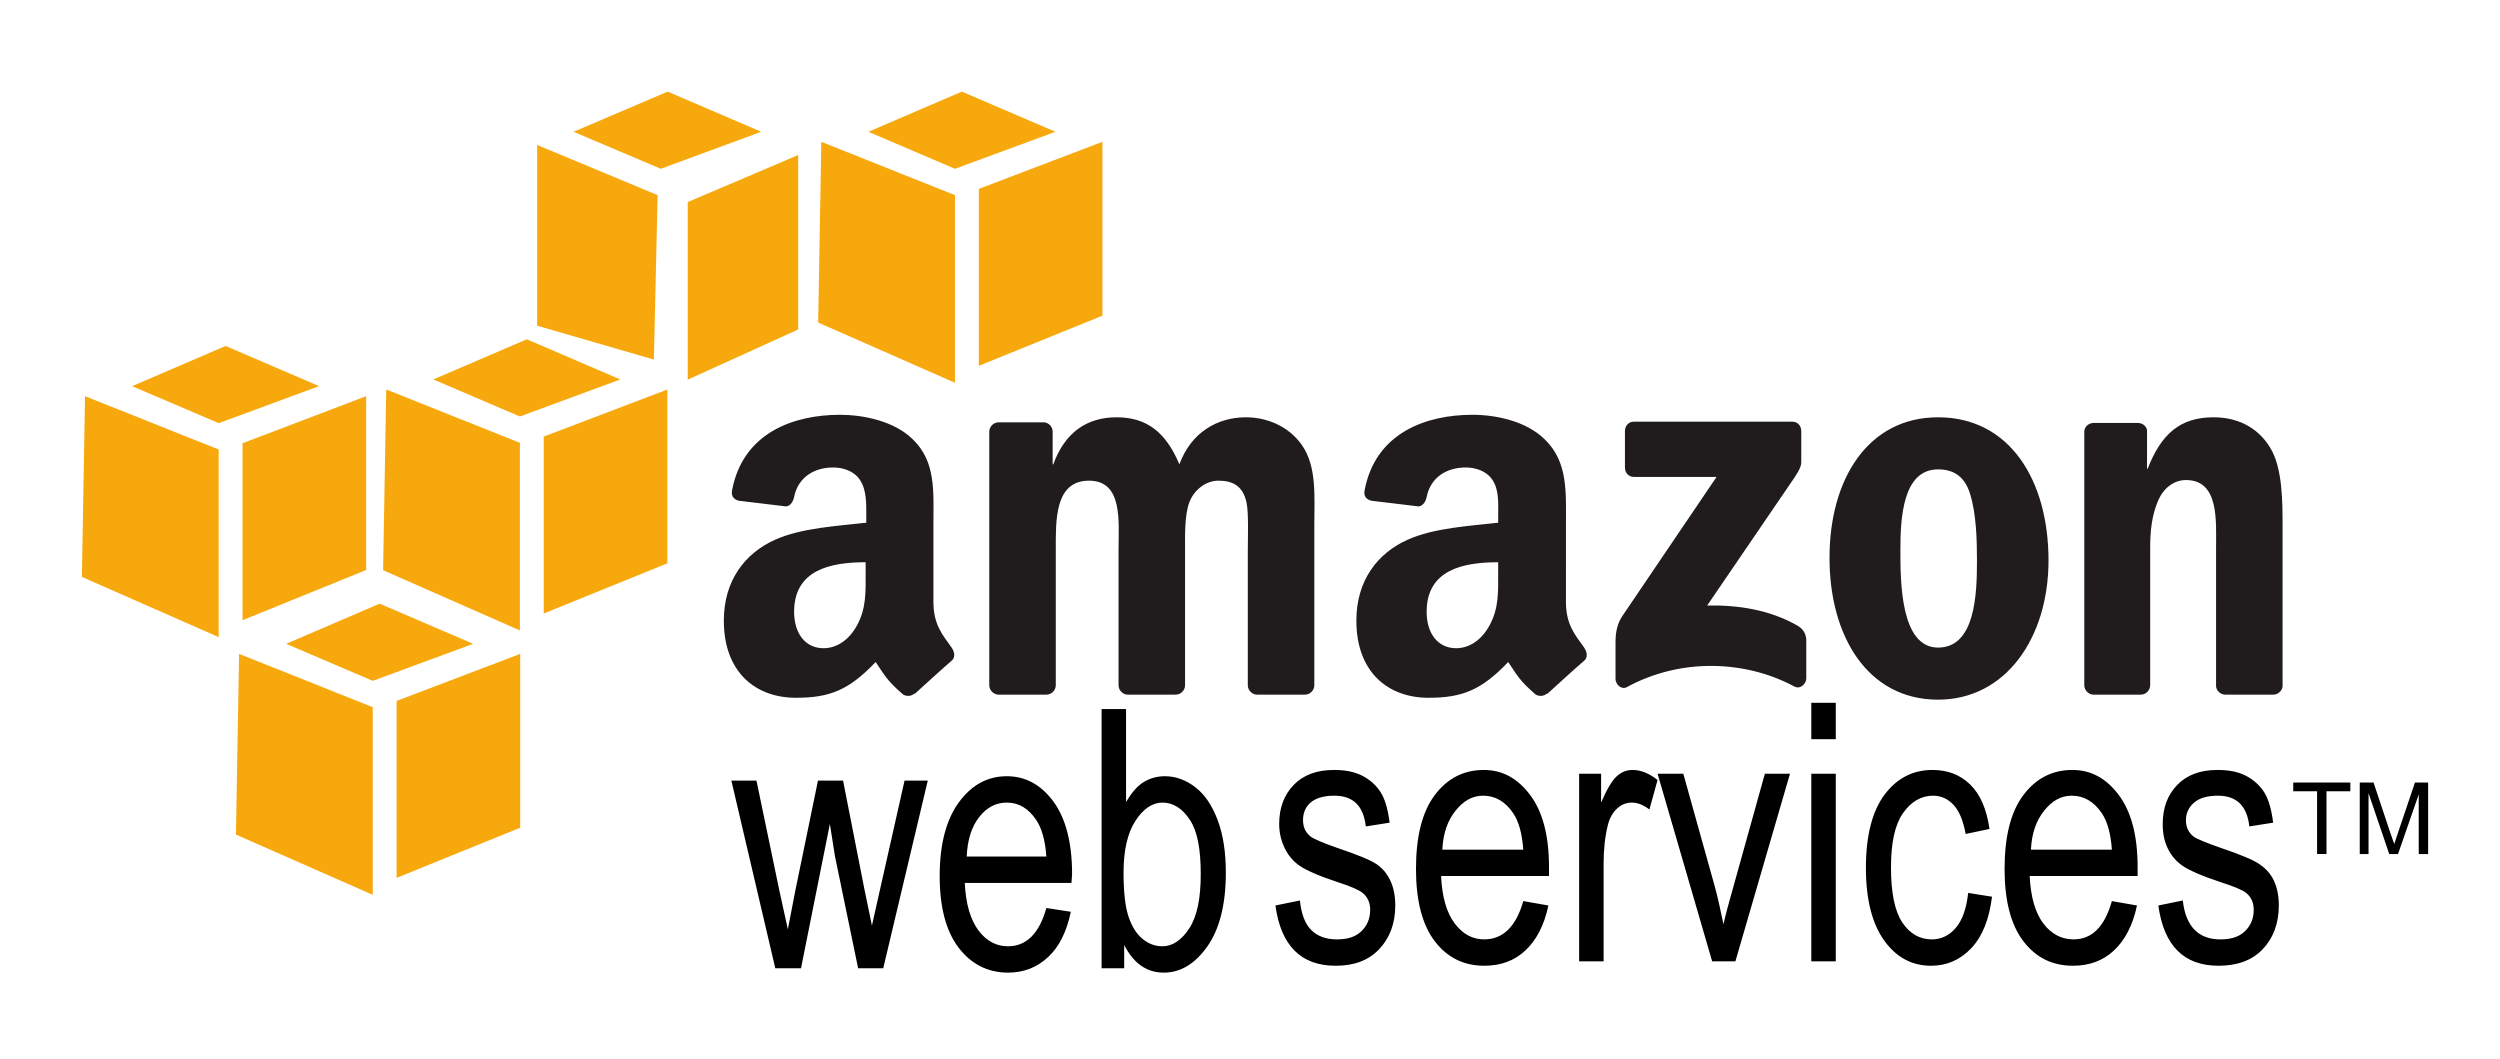
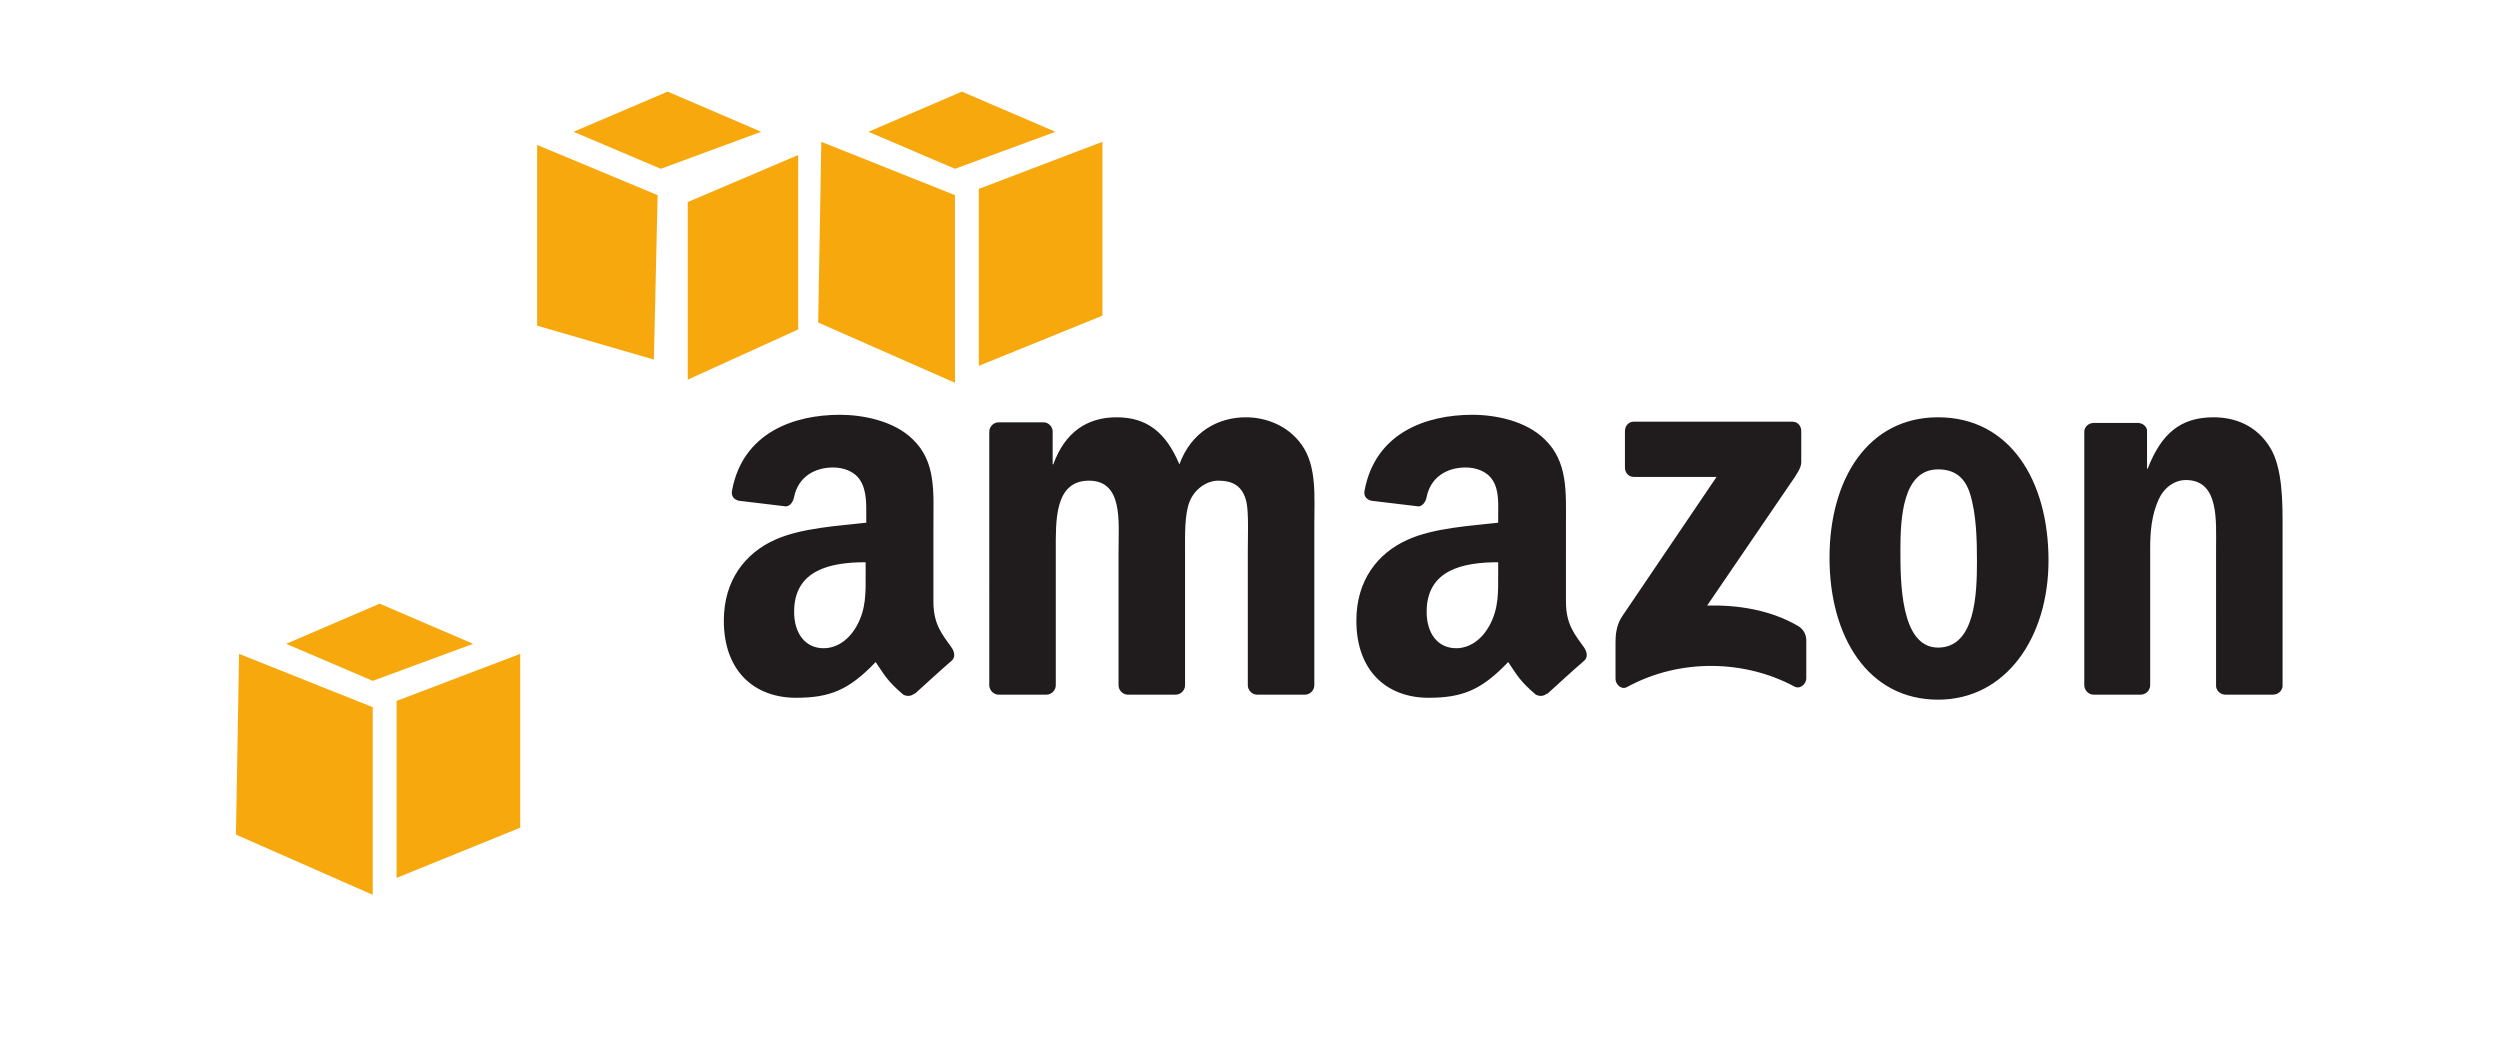
<svg xmlns="http://www.w3.org/2000/svg" version="1.1" id="svg2" x="0px" y="0px" width="279.5px" height="118.423px" viewBox="-2.5 -2.5 279.5 118.423" enable-background="new -2.5 -2.5 279.5 118.423" xml:space="preserve">
-   <rect x="-2.5" y="-2.5" fill="#FFFFFF" width="279.5" height="118.423" />
  <path id="path243" fill="#201C1D" d="M91.403,43.873c-5.135,0-10.865,1.979-12.066,8.488c-0.129,0.692,0.329,1.022,0.771,1.123  l5.262,0.631c0.486-0.023,0.817-0.553,0.912-1.052c0.449-2.241,2.293-3.298,4.35-3.298c1.111,0,2.358,0.382,3.017,1.403  c0.754,1.138,0.701,2.686,0.701,3.999v0.771c-3.127,0.359-7.244,0.577-10.172,1.895c-3.379,1.502-5.753,4.558-5.753,9.05  c0,5.757,3.526,8.629,8.067,8.629c3.835,0,5.953-0.9,8.91-3.998c0.98,1.46,1.296,2.122,3.087,3.647  c0.399,0.215,0.905,0.193,1.263-0.141v0.07c1.077-0.981,3.036-2.771,4.139-3.718c0.439-0.368,0.344-0.974,0-1.474  c-0.985-1.396-2.034-2.523-2.034-5.121V56.15c0-3.655,0.31-7.024-2.315-9.541C97.474,44.572,94.025,43.873,91.403,43.873z   M162.12,43.873c-5.137,0-10.863,1.979-12.066,8.488c-0.128,0.692,0.326,1.022,0.771,1.123l5.262,0.631  c0.486-0.023,0.819-0.553,0.912-1.052c0.451-2.241,2.293-3.298,4.35-3.298c1.113,0,2.358,0.382,3.017,1.403  c0.752,1.138,0.631,2.686,0.631,3.999v0.771c-3.126,0.359-7.173,0.577-10.102,1.895c-3.381,1.502-5.753,4.558-5.753,9.05  c0,5.757,3.529,8.629,8.067,8.629c3.83,0,5.95-0.9,8.91-3.998c0.978,1.46,1.296,2.122,3.087,3.647  c0.403,0.215,0.905,0.193,1.263-0.141v0.07c1.078-0.981,3.036-2.771,4.139-3.718c0.438-0.368,0.338-0.974,0-1.474  c-0.986-1.396-2.034-2.523-2.034-5.121V56.15c0-3.655,0.237-7.024-2.385-9.541C168.118,44.572,164.742,43.873,162.12,43.873z   M122.342,44.153c-3.318,0-5.779,1.674-7.086,5.262h-0.069v-3.718c-0.034-0.519-0.458-0.955-0.982-0.982h-5.052  c-0.572,0-1.052,0.484-1.052,1.052V74.18c0.043,0.505,0.468,0.947,0.981,0.982h5.402c0.577,0,1.05-0.479,1.053-1.052V59.026  c0-3.288-0.159-7.787,3.718-7.787c3.828,0,3.298,4.621,3.298,7.787V74.11c0,0.537,0.438,1.017,0.981,1.052h5.402  c0.574,0,1.053-0.479,1.053-1.052V59.026c0-1.613-0.066-3.965,0.491-5.402c0.554-1.437,1.916-2.385,3.227-2.385  c1.562,0,2.755,0.545,3.157,2.455c0.251,1.136,0.141,4.138,0.141,5.332V74.11c0,0.537,0.438,1.017,0.981,1.052h5.402  c0.574,0,1.053-0.479,1.053-1.052V56.15c0-3.051,0.307-6.515-1.403-8.91c-1.511-2.15-3.981-3.087-6.244-3.087  c-3.175,0-6.128,1.674-7.437,5.262C127.847,45.829,125.716,44.153,122.342,44.153z M214.176,44.153  c-7.805,0-12.137,6.863-12.137,15.715c0,8.792,4.283,15.855,12.137,15.855c7.555,0,12.348-6.901,12.348-15.574  C226.523,51.183,222.183,44.153,214.176,44.153z M244.974,44.153c-3.729,0-5.86,1.865-7.366,5.753h-0.07v-4.35  c-0.096-0.439-0.511-0.744-0.981-0.771h-4.981c-0.544,0-1.004,0.394-1.053,0.912V74.11c0,0.537,0.443,1.017,0.982,1.052h5.332  c0.574,0,1.044-0.478,1.053-1.052V58.816c0-1.918,0.162-3.667,0.911-5.402c0.605-1.376,1.776-2.245,3.087-2.245  c3.723,0,3.368,4.536,3.368,7.647V74.25c0.053,0.482,0.488,0.882,0.981,0.912h5.402c0.53,0,0.991-0.403,1.053-0.912V56.36  c0-2.75,0.006-6.57-1.403-8.84C249.777,45.067,247.386,44.153,244.974,44.153L244.974,44.153z M180.15,44.645  c-0.548,0-0.98,0.436-0.982,1.053v4.068c0.002,0.608,0.421,1.048,0.982,1.053h9.261l-10.594,15.645  c-0.646,1.009-0.702,2.15-0.702,2.807v4.139c0,0.597,0.649,1.245,1.264,0.912c6.037-3.295,13.272-3.004,18.731-0.07  c0.662,0.362,1.333-0.315,1.333-0.912v-4.35c-0.053-0.581-0.281-1.14-0.982-1.543c-3.098-1.782-6.695-2.328-10.103-2.245l9.19-13.47  c0.851-1.21,1.326-1.94,1.333-2.525v-3.508c0-0.604-0.412-1.053-0.982-1.053H180.15z M214.176,49.977  c1.71,0,2.973,0.763,3.578,2.736c0.701,2.274,0.771,5.113,0.771,7.506c0,3.646-0.171,9.682-4.35,9.682  c-4.227,0-4.209-7.472-4.209-10.944C209.967,55.492,210.198,49.977,214.176,49.977z M94.279,60.359v1.192  c0,2.157,0.078,3.973-0.981,5.894c-0.857,1.561-2.206,2.525-3.719,2.525c-2.065,0-3.297-1.675-3.297-4.069  C86.282,61.184,90.381,60.359,94.279,60.359z M164.996,60.359v1.192c0,2.157,0.079,3.973-0.981,5.894  c-0.857,1.561-2.199,2.525-3.719,2.525c-2.067,0-3.297-1.675-3.297-4.069C156.999,61.184,161.094,60.359,164.996,60.359z" />
-   <path id="path257" d="M200.004,76.074v4.069h2.736v-4.069H200.004z M120.658,76.775v28.975h2.525v-2.596  c0.539,1.028,1.151,1.798,1.895,2.315c0.741,0.518,1.592,0.771,2.525,0.771c1.854,0,3.455-0.947,4.841-2.876  c1.386-1.93,2.104-4.725,2.104-8.278c0-2.329-0.299-4.258-0.912-5.894c-0.612-1.631-1.432-2.846-2.455-3.648  c-1.023-0.802-2.187-1.263-3.438-1.263c-0.894,0-1.728,0.234-2.456,0.702c-0.729,0.467-1.319,1.228-1.894,2.175V76.775H120.658z   M146.616,83.581c-1.903,0-3.416,0.563-4.49,1.684c-1.074,1.118-1.613,2.561-1.613,4.35c0,1.039,0.234,1.918,0.631,2.736  c0.396,0.817,0.969,1.478,1.684,1.964c0.72,0.487,2.151,1.127,4.279,1.824c1.474,0.474,2.353,0.877,2.736,1.192  c0.557,0.461,0.842,1.063,0.842,1.895c0,0.96-0.333,1.763-0.982,2.386c-0.648,0.627-1.552,0.912-2.735,0.912  c-1.185,0-2.162-0.334-2.877-1.053s-1.101-1.815-1.263-3.298l-2.735,0.562c0.618,4.501,2.862,6.737,6.734,6.735  c2.065,0,3.646-0.586,4.841-1.824c1.194-1.238,1.824-2.907,1.824-4.911c0-1.083-0.19-2.021-0.562-2.806  c-0.37-0.785-0.879-1.368-1.543-1.824c-0.667-0.454-2.153-1.06-4.42-1.824c-1.648-0.576-2.613-1-2.947-1.263  c-0.559-0.445-0.842-1.048-0.842-1.824c0-0.789,0.262-1.46,0.842-1.964c0.581-0.505,1.479-0.772,2.666-0.772  c2.092,0,3.263,1.149,3.508,3.438l2.666-0.421c-0.184-1.446-0.5-2.591-0.982-3.367c-0.481-0.776-1.196-1.432-2.104-1.895  C148.86,83.752,147.817,83.581,146.616,83.581z M163.383,83.581c-2.192,0-4.043,0.903-5.472,2.806  c-1.43,1.903-2.104,4.661-2.104,8.279c0,3.485,0.688,6.217,2.104,8.067c1.416,1.849,3.253,2.736,5.542,2.736  c1.819,0,3.33-0.546,4.561-1.684c1.231-1.139,2.126-2.813,2.596-5.052l-2.807-0.491c-0.807,2.868-2.293,4.275-4.35,4.28  c-1.311,0-2.381-0.558-3.297-1.754c-0.917-1.199-1.435-2.978-1.544-5.332h12.066v-0.982c0-3.541-0.705-6.198-2.104-8.068  C167.174,84.517,165.475,83.581,163.383,83.581z M180.01,83.581c-0.655,0-1.228,0.222-1.754,0.701  c-0.526,0.48-1.122,1.472-1.754,2.947v-3.228h-2.455v20.977h2.735V94.034c0-1.526,0.146-2.995,0.491-4.35  c0.197-0.776,0.57-1.39,1.053-1.824c0.482-0.434,1.032-0.631,1.613-0.631c0.645,0,1.285,0.258,1.965,0.771l0.912-3.298  C181.862,83.94,180.926,83.581,180.01,83.581z M213.544,83.581c-2.166,0-3.95,0.912-5.331,2.736  c-1.377,1.823-2.105,4.562-2.105,8.208c0,3.617,0.737,6.357,2.105,8.208c1.367,1.849,3.077,2.736,5.191,2.736  c1.745,0,3.244-0.649,4.489-1.965s2.004-3.251,2.315-5.753l-2.666-0.421c-0.197,1.789-0.664,3.076-1.403,3.929  c-0.738,0.849-1.626,1.264-2.666,1.264c-1.323,0-2.45-0.619-3.297-1.895c-0.847-1.276-1.263-3.319-1.263-6.174  c0-2.767,0.447-4.762,1.333-6.033s2.017-1.965,3.367-1.965c0.903,0,1.673,0.352,2.315,1.053c0.646,0.701,1.074,1.812,1.333,3.228  l2.666-0.562c-0.32-2.21-1.03-3.876-2.175-4.981C216.604,84.087,215.215,83.581,213.544,83.581z M229.188,83.581  c-2.192,0-4.042,0.903-5.472,2.806c-1.43,1.903-2.104,4.661-2.104,8.279c0,3.485,0.688,6.217,2.104,8.067  c1.418,1.849,3.254,2.736,5.542,2.736c1.815,0,3.328-0.546,4.561-1.684c1.229-1.139,2.124-2.813,2.596-5.052l-2.807-0.491  c-0.807,2.868-2.228,4.275-4.279,4.28c-1.311,0-2.451-0.558-3.367-1.754c-0.917-1.199-1.432-2.978-1.544-5.332h12.067v-0.982  c0-3.541-0.706-6.198-2.104-8.068C232.984,84.517,231.28,83.581,229.188,83.581z M245.395,83.581c-1.907,0-3.415,0.563-4.489,1.684  c-1.079,1.118-1.614,2.561-1.614,4.35c0,1.039,0.165,1.918,0.562,2.736c0.395,0.817,0.965,1.478,1.684,1.964  c0.715,0.487,2.153,1.127,4.279,1.824c1.47,0.474,2.423,0.877,2.807,1.192c0.557,0.461,0.842,1.063,0.842,1.895  c0,0.96-0.333,1.763-0.982,2.386c-0.646,0.627-1.552,0.912-2.735,0.912c-1.188,0-2.162-0.334-2.877-1.053s-1.175-1.815-1.333-3.298  l-2.736,0.562c0.619,4.501,2.859,6.737,6.735,6.735c2.067,0,3.716-0.586,4.911-1.824c1.194-1.238,1.824-2.907,1.824-4.911  c0-1.083-0.191-2.021-0.562-2.806c-0.371-0.785-0.947-1.368-1.613-1.824c-0.665-0.454-2.083-1.06-4.35-1.824  c-1.649-0.576-2.684-1-3.018-1.263c-0.559-0.445-0.842-1.048-0.842-1.824c0-0.789,0.331-1.46,0.912-1.964  c0.581-0.505,1.482-0.772,2.666-0.772c2.092,0,3.263,1.149,3.508,3.438l2.666-0.421c-0.187-1.446-0.498-2.591-0.982-3.367  c-0.482-0.776-1.196-1.432-2.104-1.895C247.645,83.752,246.594,83.581,245.395,83.581z M182.816,84.002l6.104,20.977h2.596  l6.104-20.977h-2.807l-3.578,12.839c-0.434,1.552-0.815,2.892-1.052,3.998c-0.299-1.394-0.586-2.858-0.982-4.279l-3.508-12.558  H182.816z M200.004,84.002v20.977h2.736V84.002H200.004z M110.064,84.282c-2.17,0-3.918,0.974-5.332,2.877  c-1.416,1.902-2.175,4.661-2.175,8.278c0,3.485,0.702,6.149,2.105,7.997c1.402,1.849,3.275,2.807,5.542,2.807  c1.8,0,3.271-0.616,4.49-1.754c1.217-1.138,2.059-2.812,2.525-5.051l-2.736-0.421c-0.797,2.867-2.245,4.274-4.279,4.279  c-1.3,0-2.391-0.557-3.298-1.754c-0.906-1.199-1.434-2.978-1.543-5.332h11.927l0.07-0.982c0-3.54-0.72-6.268-2.105-8.138  C113.871,85.219,112.135,84.282,110.064,84.282z M79.267,84.773l4.911,20.977h2.876l3.228-16.136l0.561,3.578l2.596,12.558h2.807  l4.98-20.977h-2.596L95.894,96.91l-0.912,4.069L94.14,96.91l-2.386-12.137h-2.806l-2.526,12.277l-0.842,4.35l-0.981-4.49  l-2.526-12.137H79.267z M253.884,84.984v0.981h2.666v7.016h1.052v-7.016h2.666v-0.981H253.884z M261.32,84.984v7.997h0.982v-6.805  l2.314,6.805h0.982l2.315-6.664v6.664h1.052v-7.997h-1.473l-1.895,5.612c-0.19,0.562-0.326,0.967-0.421,1.263l-0.421-1.192  l-1.895-5.683H261.32z M163.312,86.457c1.364,0,2.486,0.66,3.368,1.965c0.604,0.895,0.999,2.254,1.122,4.068h-9.05  c0.085-1.841,0.604-3.262,1.473-4.35C161.094,87.054,162.09,86.457,163.312,86.457z M229.119,86.457c1.359,0,2.485,0.66,3.367,1.965  c0.605,0.895,1,2.254,1.122,4.068h-9.05c0.086-1.841,0.605-3.262,1.474-4.35C226.896,87.054,227.894,86.457,229.119,86.457z   M110.064,87.229c1.348,0,2.429,0.659,3.298,1.964c0.6,0.895,0.998,2.254,1.122,4.069h-8.909c0.085-1.842,0.541-3.333,1.402-4.42  C107.835,87.755,108.851,87.229,110.064,87.229z M127.463,87.229c1.217,0,2.252,0.675,3.087,1.964  c0.836,1.291,1.193,3.28,1.193,6.033c0,2.684-0.396,4.684-1.263,6.033c-0.867,1.351-1.899,2.035-3.018,2.035  c-0.821,0-1.569-0.276-2.244-0.842c-0.678-0.566-1.176-1.377-1.544-2.456c-0.368-1.078-0.562-2.74-0.562-4.91  c0-2.557,0.455-4.473,1.333-5.823S126.345,87.229,127.463,87.229z" />
  <path id="polygon287" fill="#F7A80D" d="M39.944,64.989l-10.453,4.49l9.681,4.14l11.225-4.14L39.944,64.989z M24.229,70.603  l-0.351,20.204l15.294,6.735V76.565L24.229,70.603z M55.659,70.603l-13.821,5.262v19.783l13.821-5.612V70.603z" />
  <path id="polygon311" fill="#F7A80D" d="M72.146,7.743l-10.523,4.49l9.752,4.139l11.225-4.139L72.146,7.743z M57.553,13.706v20.205  l13.049,3.788l0.421-18.381L57.553,13.706z M86.738,14.829L74.391,20.09v19.854l12.348-5.612V14.829z" />
-   <path id="use3387" fill="#F7A80D" d="M22.721,36.18l-10.453,4.49l9.682,4.139l11.225-4.139L22.721,36.18z M7.006,41.792  L6.655,61.997l15.294,6.735V47.756L7.006,41.792z M38.436,41.792l-13.82,5.262v19.784l13.82-5.612V41.792z" />
-   <path id="use3389" fill="#F7A80D" d="M56.396,35.434l-10.453,4.489l9.682,4.14l11.225-4.14L56.396,35.434z M40.681,41.046  L40.33,61.25l15.294,6.734V47.009L40.681,41.046z M72.11,41.046l-13.82,5.262V66.09l13.82-5.612V41.046z" />
  <path id="use3391" fill="#F7A80D" d="M105.037,7.743l-10.453,4.49l9.682,4.139l11.226-4.139L105.037,7.743z M89.322,13.355  L88.972,33.56l15.294,6.735V19.318L89.322,13.355z M120.753,13.355l-13.821,5.262V38.4l13.821-5.612V13.355z" />
</svg>